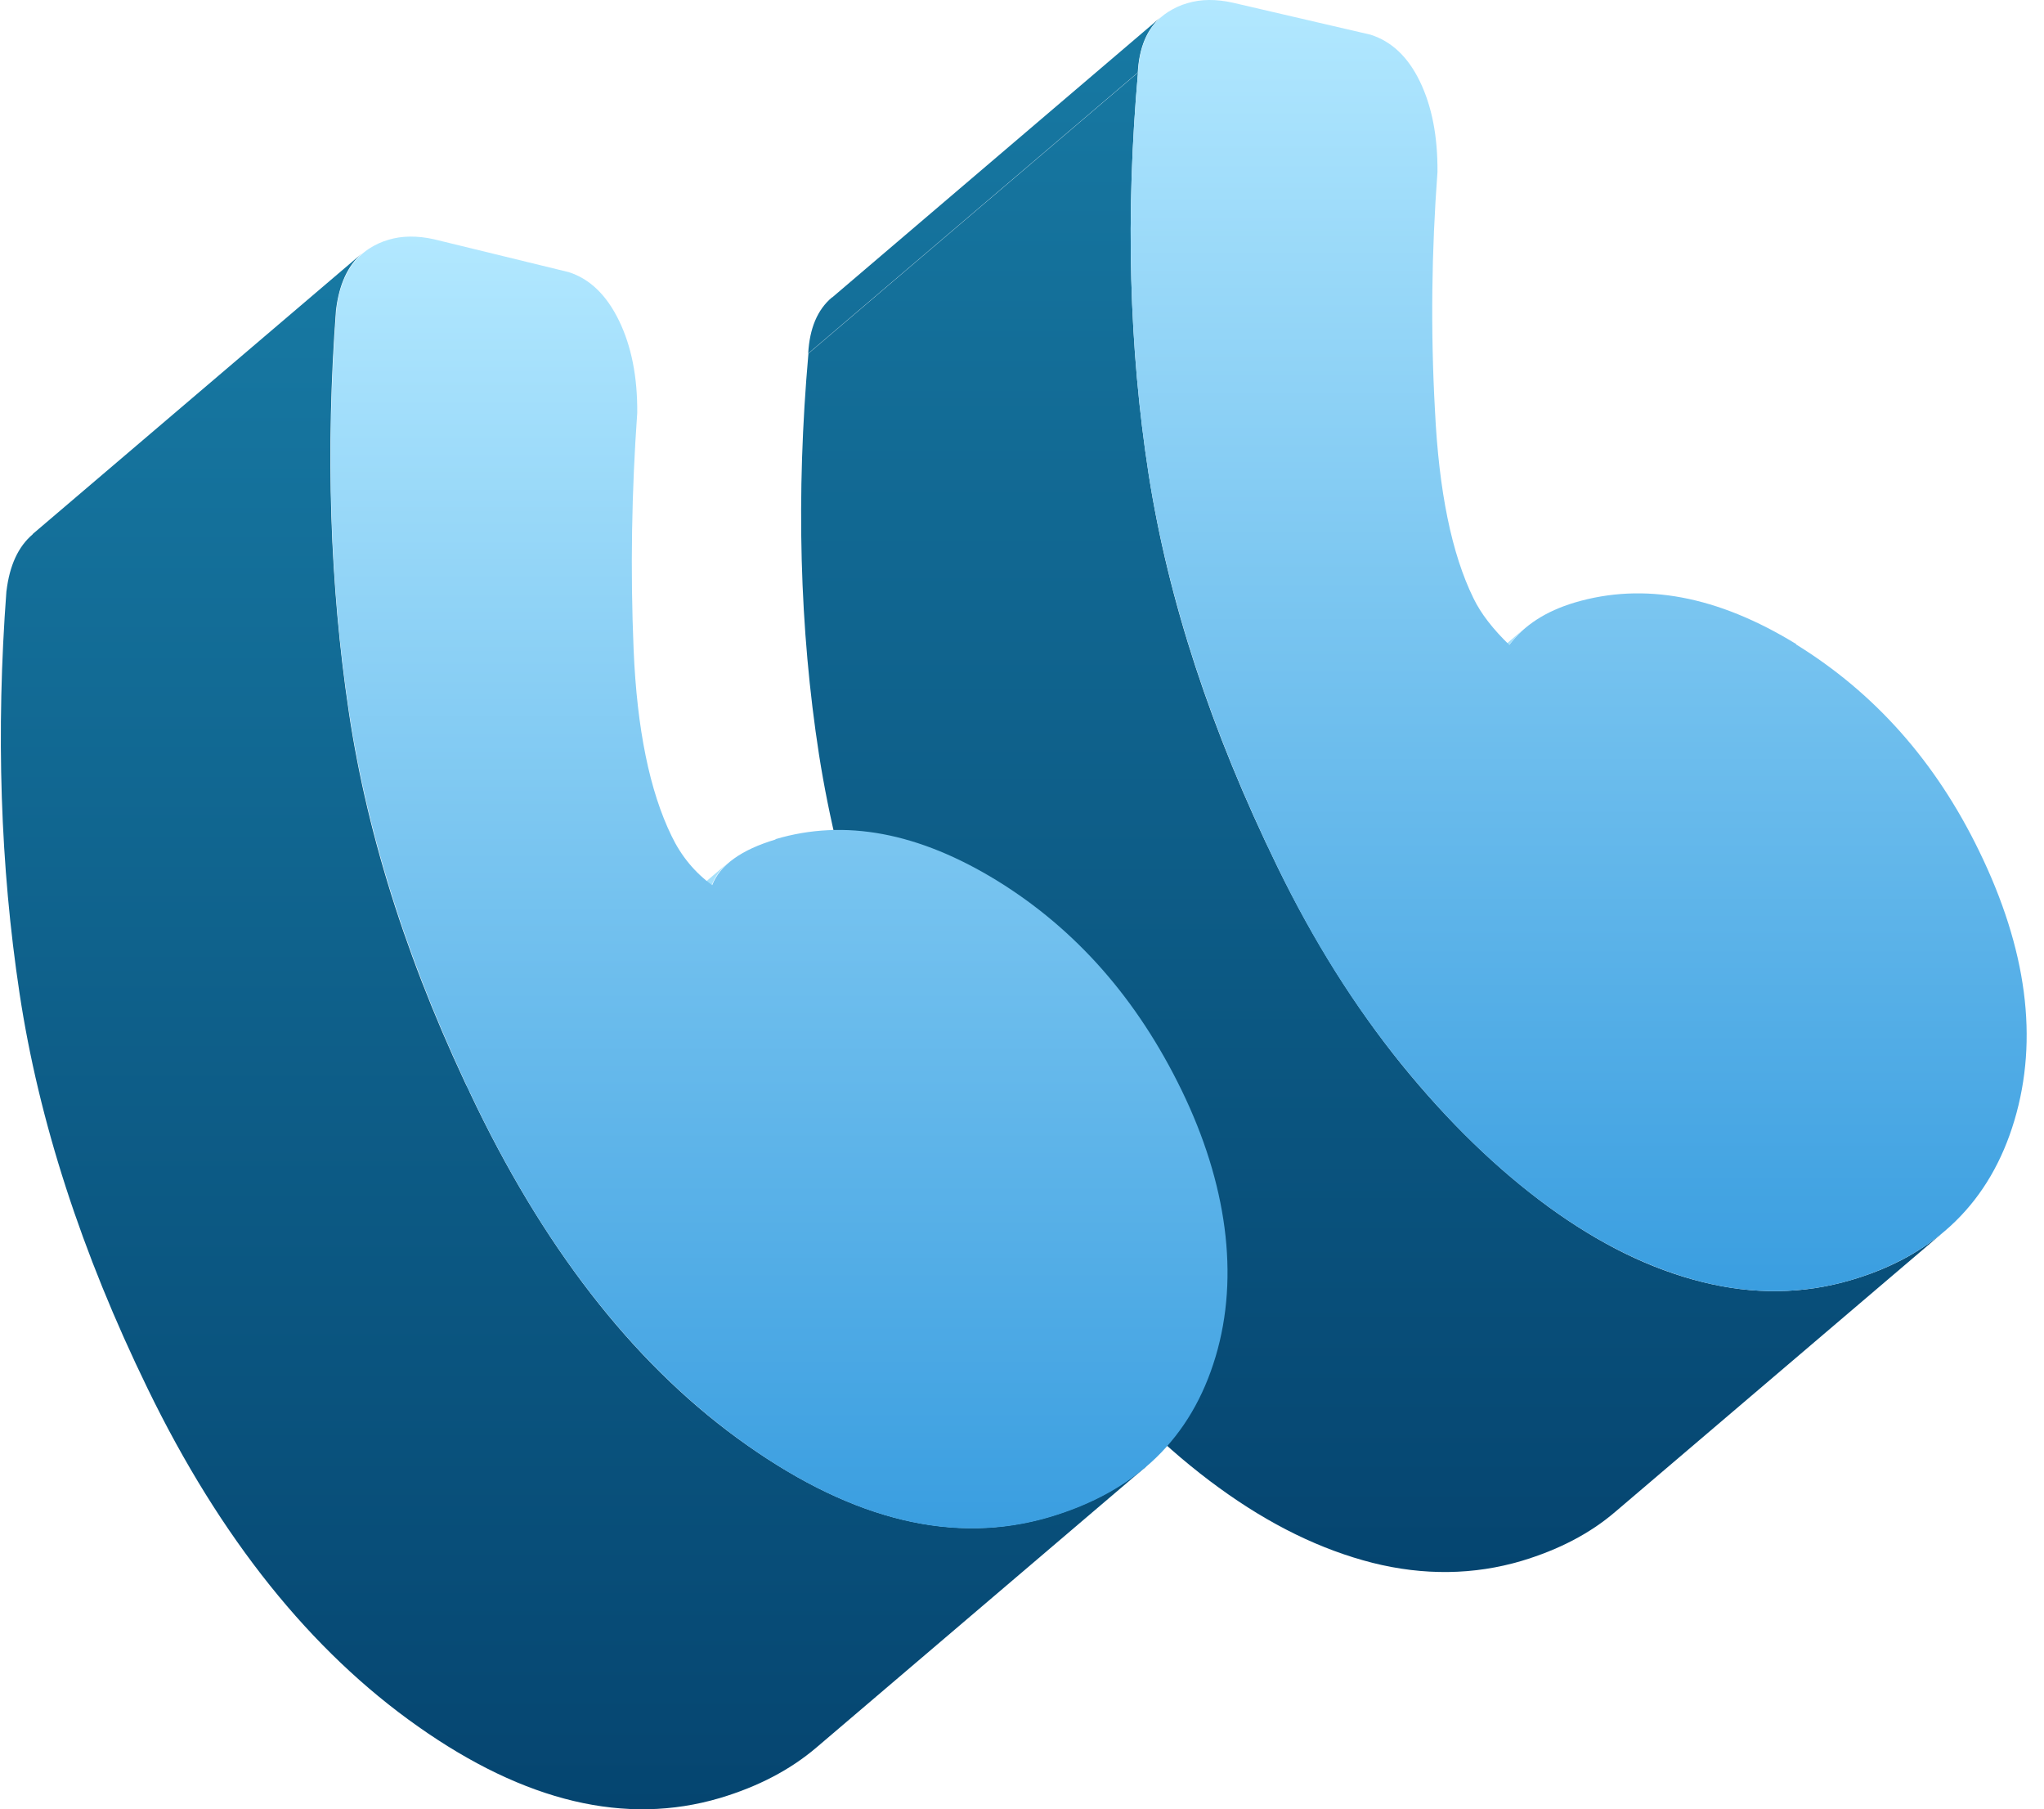
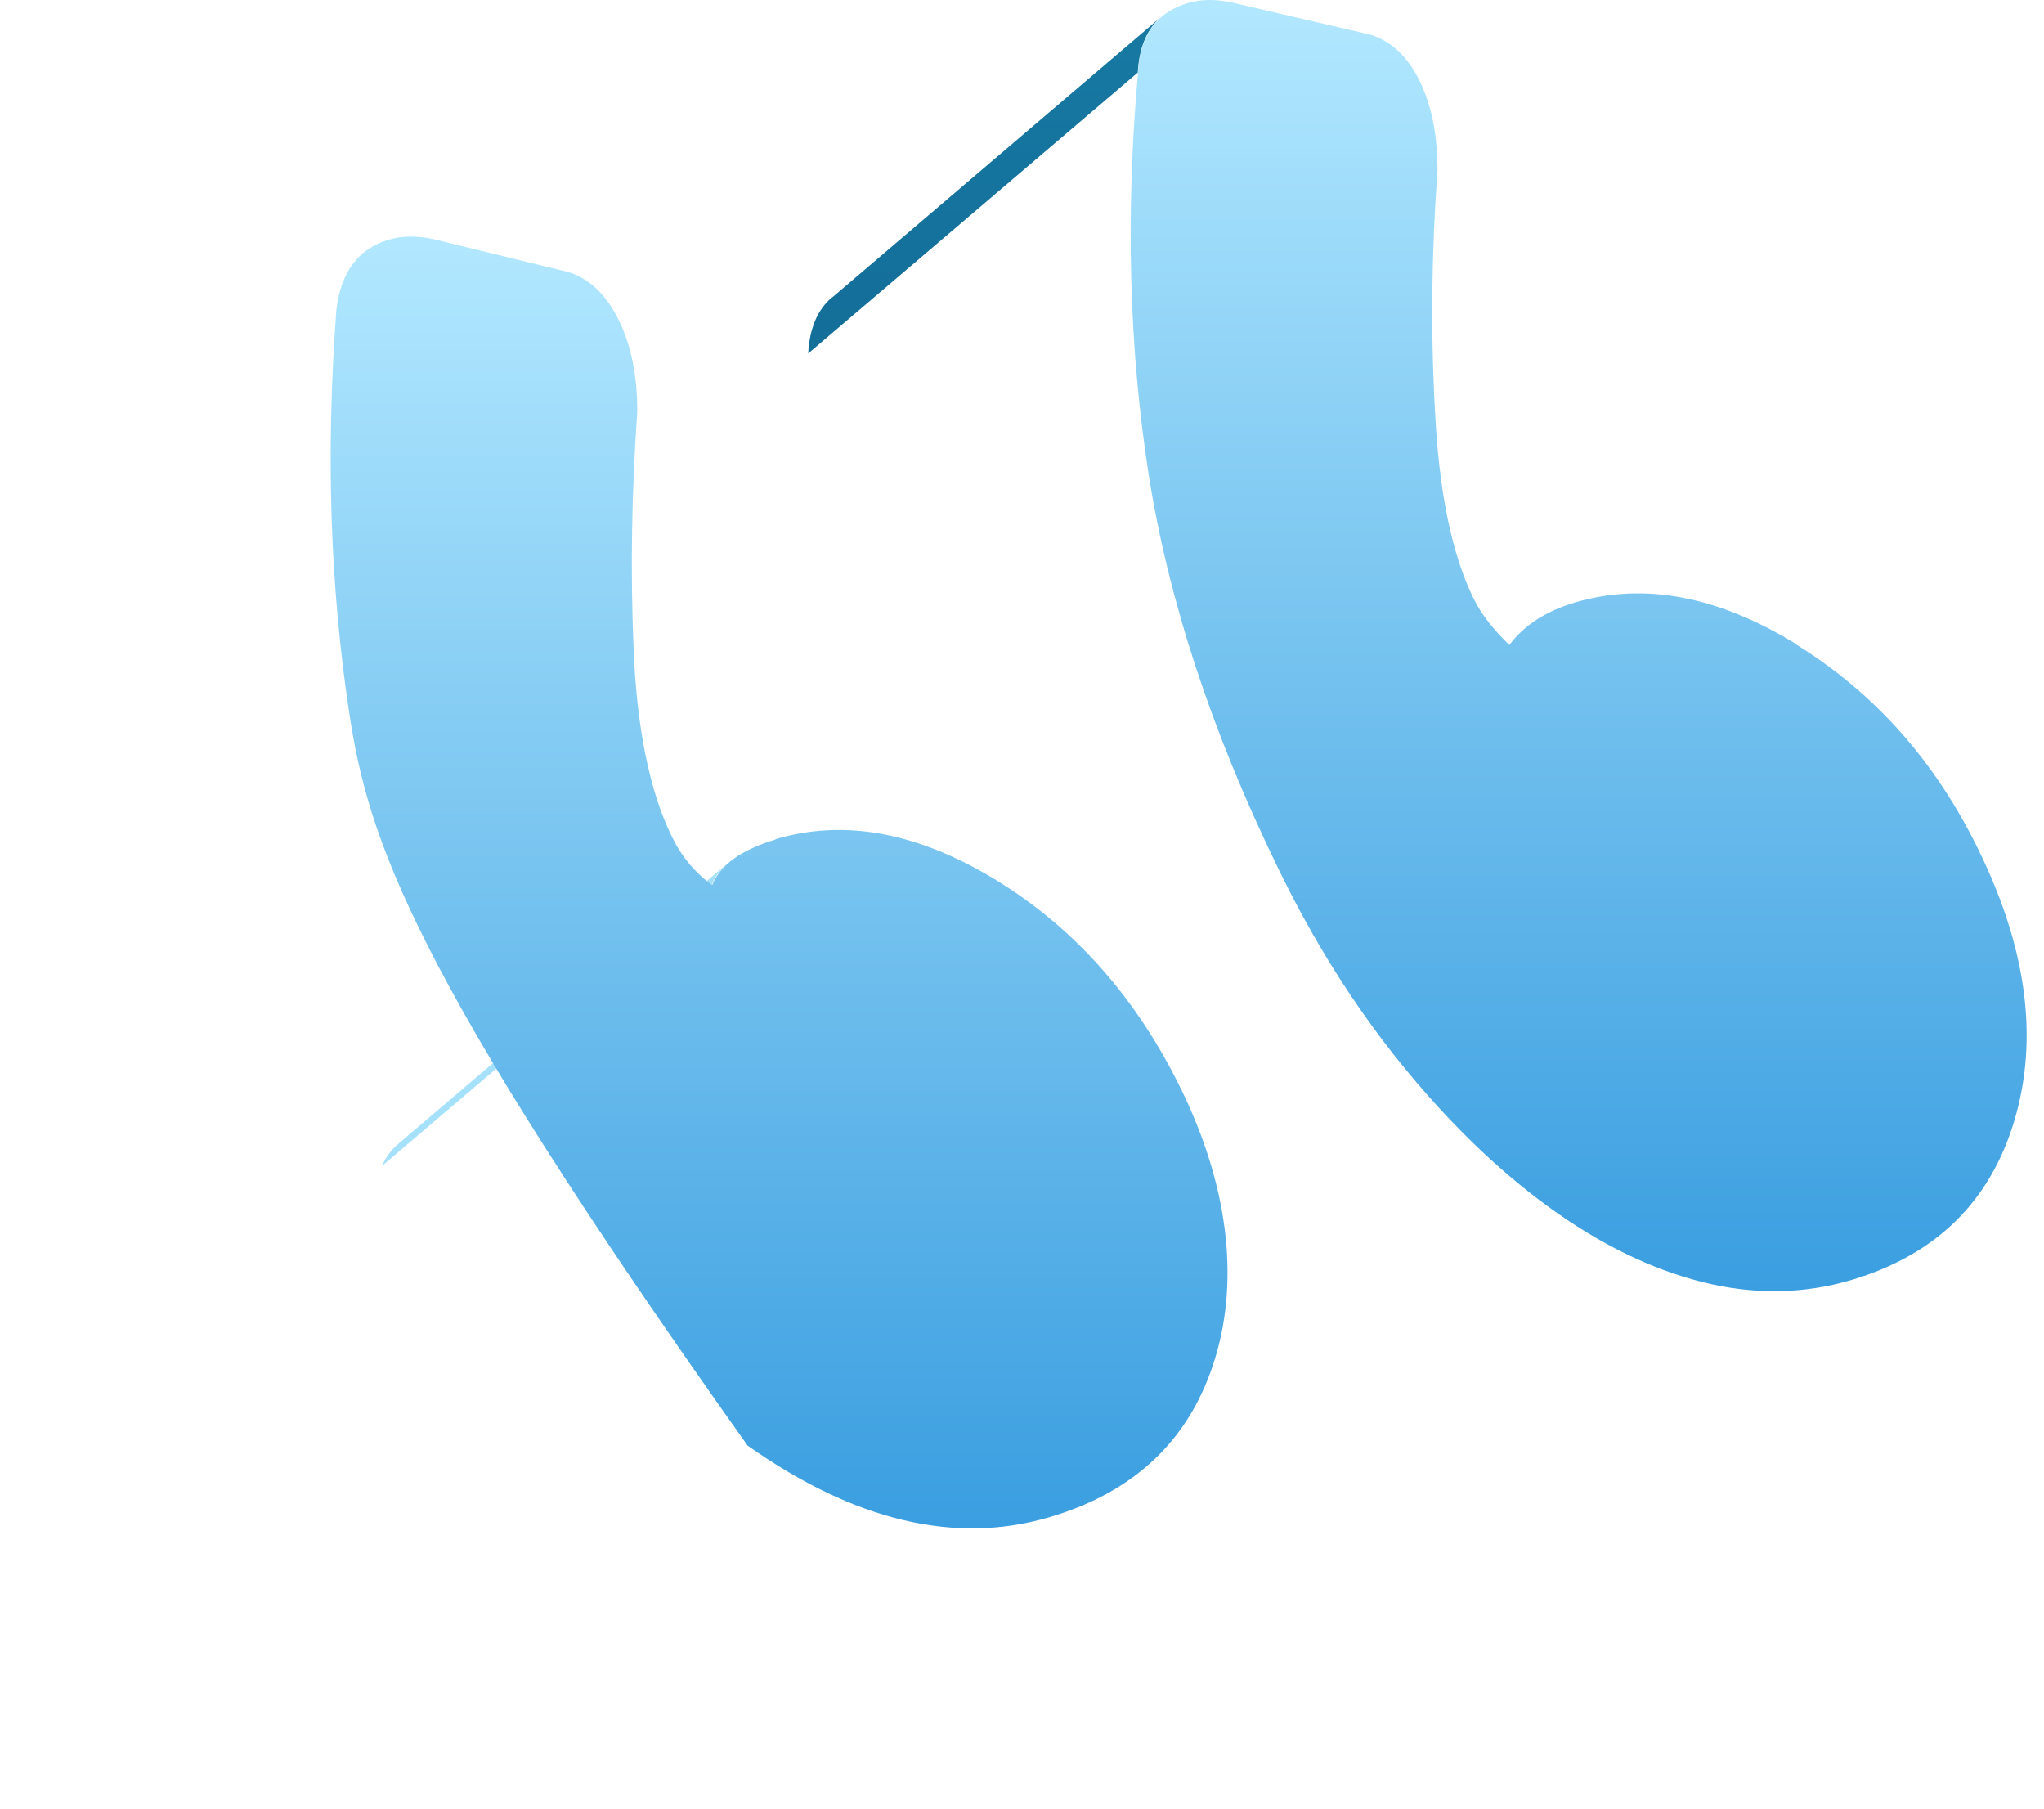
<svg xmlns="http://www.w3.org/2000/svg" width="113" height="100" viewBox="0 0 113 100" fill="none">
-   <path d="M66.073 50.247L84.293 34.722C83.97 34.999 83.677 35.307 83.431 35.646L65.211 51.171C65.457 50.832 65.75 50.524 66.073 50.247Z" fill="#A6E1FC" />
  <path d="M64.19 0.933L46.004 16.441H45.989C45.188 17.119 44.757 18.151 44.68 19.537L62.9 4.012C62.976 2.637 63.401 1.611 64.19 0.933Z" fill="url(#paint0_linear_203_8221)" />
-   <path d="M89.296 83.559L107.463 68.08C106.071 69.259 104.364 70.153 102.341 70.746C99.692 71.531 96.935 71.562 94.101 70.853C91.252 70.145 88.434 68.759 85.6 66.695C82.781 64.631 80.071 62.013 77.483 58.825C74.896 55.622 72.616 51.987 70.629 47.921C66.948 40.39 64.577 33.151 63.498 26.19C62.42 19.229 62.22 11.851 62.913 4.012L44.693 19.537C44 27.36 44.2 34.753 45.279 41.714C46.372 48.676 48.744 55.914 52.409 63.446C54.381 67.527 56.676 71.162 59.263 74.35C61.851 77.538 64.561 80.171 67.38 82.219C70.214 84.283 73.032 85.654 75.881 86.378C78.7 87.086 81.472 87.055 84.121 86.27C86.17 85.654 87.895 84.761 89.296 83.559Z" fill="url(#paint1_linear_203_8221)" />
  <path d="M99.29 35.615C103.634 38.295 107.007 42.084 109.409 47.028C112.058 52.464 112.705 57.424 111.365 61.921C110.025 66.418 107.022 69.359 102.34 70.746C99.691 71.531 96.919 71.562 94.1 70.853C91.251 70.13 88.432 68.759 85.599 66.695C82.78 64.647 80.069 62.013 77.482 58.825C74.894 55.637 72.6 52.002 70.628 47.921C66.963 40.39 64.591 33.151 63.497 26.19C62.419 19.229 62.219 11.836 62.912 4.012C63.004 2.441 63.544 1.332 64.56 0.67C64.899 0.455 65.253 0.285 65.638 0.177C66.393 -0.054 67.24 -0.054 68.148 0.147L75.772 1.918C76.927 2.287 77.836 3.134 78.498 4.505C79.161 5.876 79.484 7.539 79.469 9.51C79.145 13.838 79.084 18.227 79.33 22.678C79.546 27.145 80.254 30.61 81.456 33.059C81.871 33.921 82.549 34.784 83.442 35.646C84.258 34.553 85.46 33.783 87.046 33.305C90.881 32.166 94.963 32.936 99.306 35.6L99.29 35.615Z" fill="url(#paint2_linear_203_8221)" />
  <path d="M22.041 63.199L40.261 47.675C39.83 48.044 39.522 48.46 39.353 48.907L21.133 64.431C21.318 63.969 21.61 63.569 22.041 63.199Z" fill="#A6E1FC" />
-   <path d="M20.009 14.007L1.807 29.517V29.532C1.007 30.209 0.529 31.256 0.36 32.656L0.356 32.658C-0.229 40.452 0.018 47.875 1.08 54.898C2.143 61.936 4.499 69.221 8.165 76.752C12.185 85.023 17.175 91.245 23.105 95.418C29.019 99.592 34.594 100.917 39.8 99.376C41.91 98.745 43.681 97.821 45.129 96.589L63.349 81.064L63.333 81.049C61.901 82.281 60.114 83.205 58.004 83.837C52.799 85.377 47.239 84.052 41.309 79.879C35.38 75.72 30.405 69.483 26.37 61.212C22.689 53.681 20.332 46.396 19.285 39.358C18.238 32.336 17.991 24.929 18.576 17.121L18.579 17.119C18.748 15.727 19.219 14.685 20.009 14.007Z" fill="url(#paint3_linear_203_8221)" />
-   <path d="M42.868 46.381C46.703 45.241 50.785 46.011 55.128 48.676C59.471 51.356 62.875 55.206 65.339 60.288C67.803 65.371 68.542 70.499 67.203 74.981C65.863 79.478 62.813 82.435 58.023 83.852C52.818 85.392 47.242 84.068 41.328 79.894C35.398 75.72 30.408 69.498 26.388 61.228C22.723 53.697 20.366 46.412 19.304 39.373C18.241 32.35 18.01 24.927 18.595 17.134C18.78 15.532 19.396 14.408 20.397 13.746C20.736 13.53 21.09 13.361 21.475 13.253C22.23 13.022 23.077 13.022 23.986 13.222L31.44 15.04C32.595 15.409 33.519 16.287 34.212 17.704C34.906 19.121 35.244 20.83 35.229 22.817C34.921 27.145 34.844 31.503 35.029 35.908C35.214 40.313 35.922 43.732 37.123 46.196C37.662 47.321 38.417 48.229 39.372 48.922C39.803 47.813 40.974 46.966 42.883 46.396L42.868 46.381Z" fill="url(#paint4_linear_203_8221)" />
+   <path d="M42.868 46.381C46.703 45.241 50.785 46.011 55.128 48.676C59.471 51.356 62.875 55.206 65.339 60.288C67.803 65.371 68.542 70.499 67.203 74.981C65.863 79.478 62.813 82.435 58.023 83.852C52.818 85.392 47.242 84.068 41.328 79.894C22.723 53.697 20.366 46.412 19.304 39.373C18.241 32.35 18.01 24.927 18.595 17.134C18.78 15.532 19.396 14.408 20.397 13.746C20.736 13.53 21.09 13.361 21.475 13.253C22.23 13.022 23.077 13.022 23.986 13.222L31.44 15.04C32.595 15.409 33.519 16.287 34.212 17.704C34.906 19.121 35.244 20.83 35.229 22.817C34.921 27.145 34.844 31.503 35.029 35.908C35.214 40.313 35.922 43.732 37.123 46.196C37.662 47.321 38.417 48.229 39.372 48.922C39.803 47.813 40.974 46.966 42.883 46.396L42.868 46.381Z" fill="url(#paint4_linear_203_8221)" />
  <defs>
    <linearGradient id="paint0_linear_203_8221" x1="75.876" y1="0.933" x2="75.876" y2="86.885" gradientUnits="userSpaceOnUse">
      <stop stop-color="#1779A3" />
      <stop offset="1" stop-color="#054570" />
    </linearGradient>
    <linearGradient id="paint1_linear_203_8221" x1="75.876" y1="0.933" x2="75.876" y2="86.885" gradientUnits="userSpaceOnUse">
      <stop stop-color="#1779A3" />
      <stop offset="1" stop-color="#054570" />
    </linearGradient>
    <linearGradient id="paint2_linear_203_8221" x1="87.275" y1="0" x2="87.275" y2="71.361" gradientUnits="userSpaceOnUse">
      <stop stop-color="#B2E8FF" />
      <stop offset="1" stop-color="#3A9EE0" />
    </linearGradient>
    <linearGradient id="paint3_linear_203_8221" x1="31.698" y1="14.007" x2="31.698" y2="99.998" gradientUnits="userSpaceOnUse">
      <stop stop-color="#1779A3" />
      <stop offset="1" stop-color="#054570" />
    </linearGradient>
    <linearGradient id="paint4_linear_203_8221" x1="43.072" y1="13.076" x2="43.072" y2="84.473" gradientUnits="userSpaceOnUse">
      <stop stop-color="#B2E8FF" />
      <stop offset="1" stop-color="#3A9EE0" />
    </linearGradient>
  </defs>
</svg>